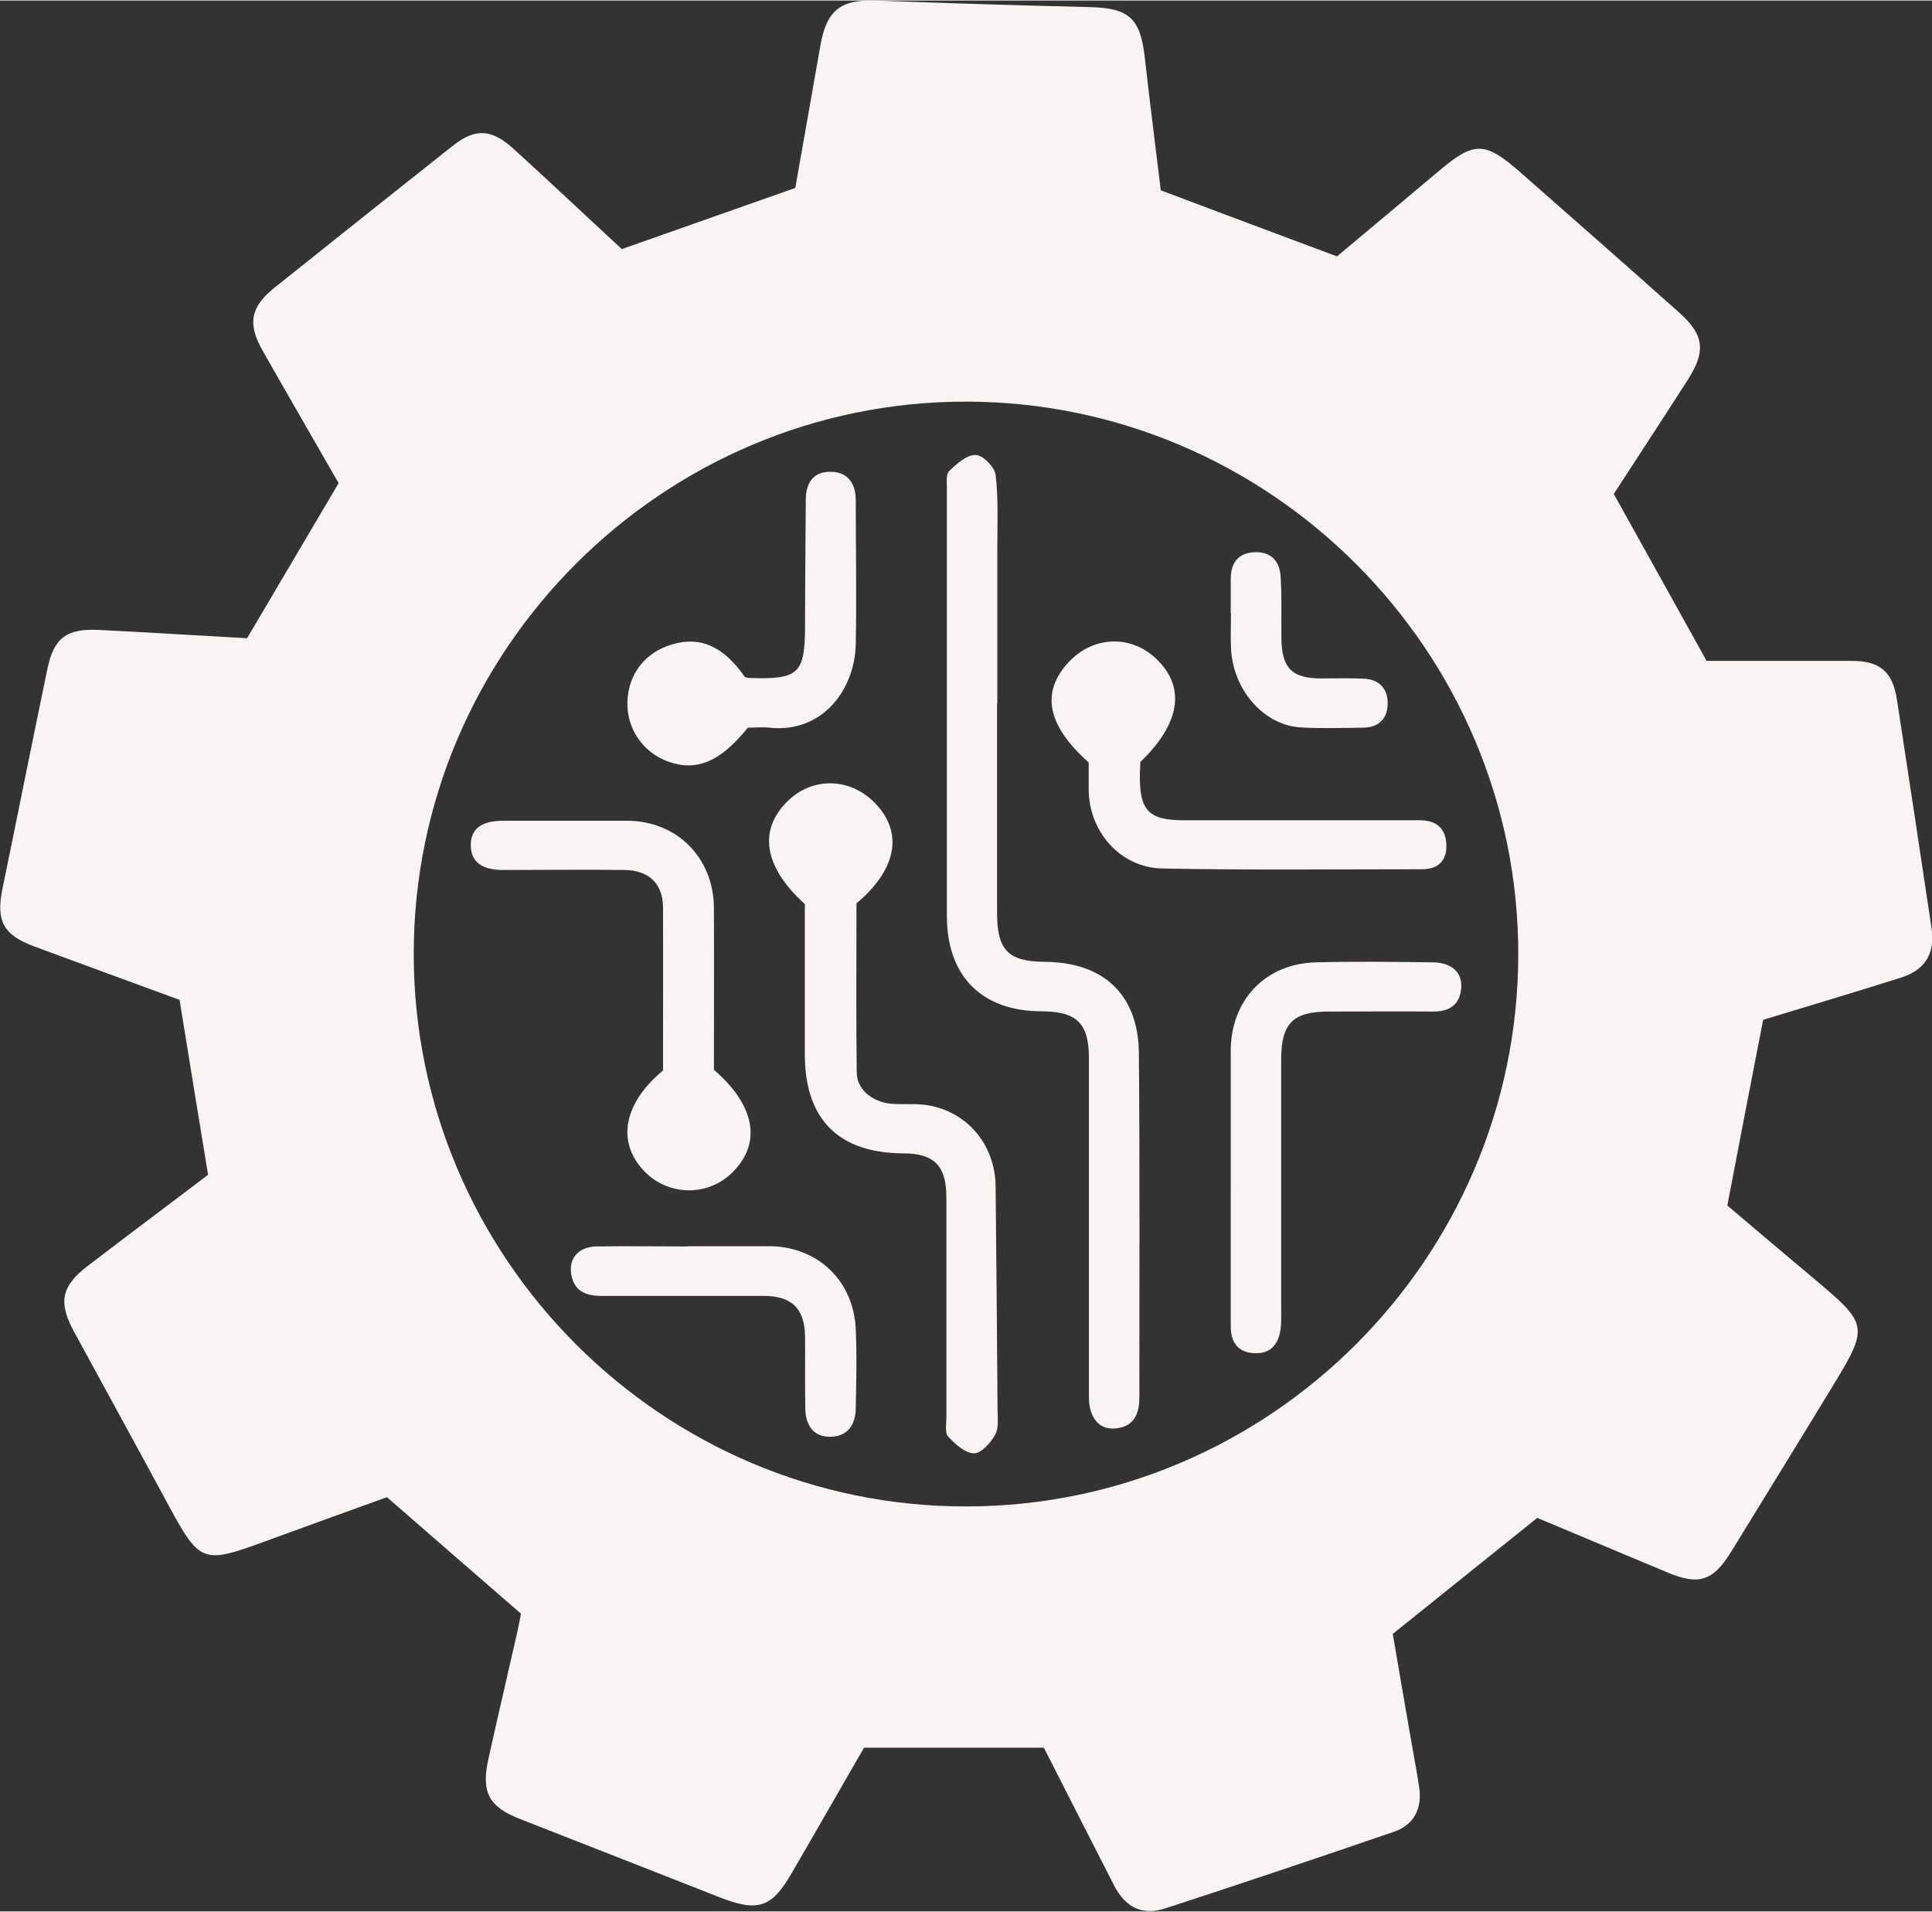
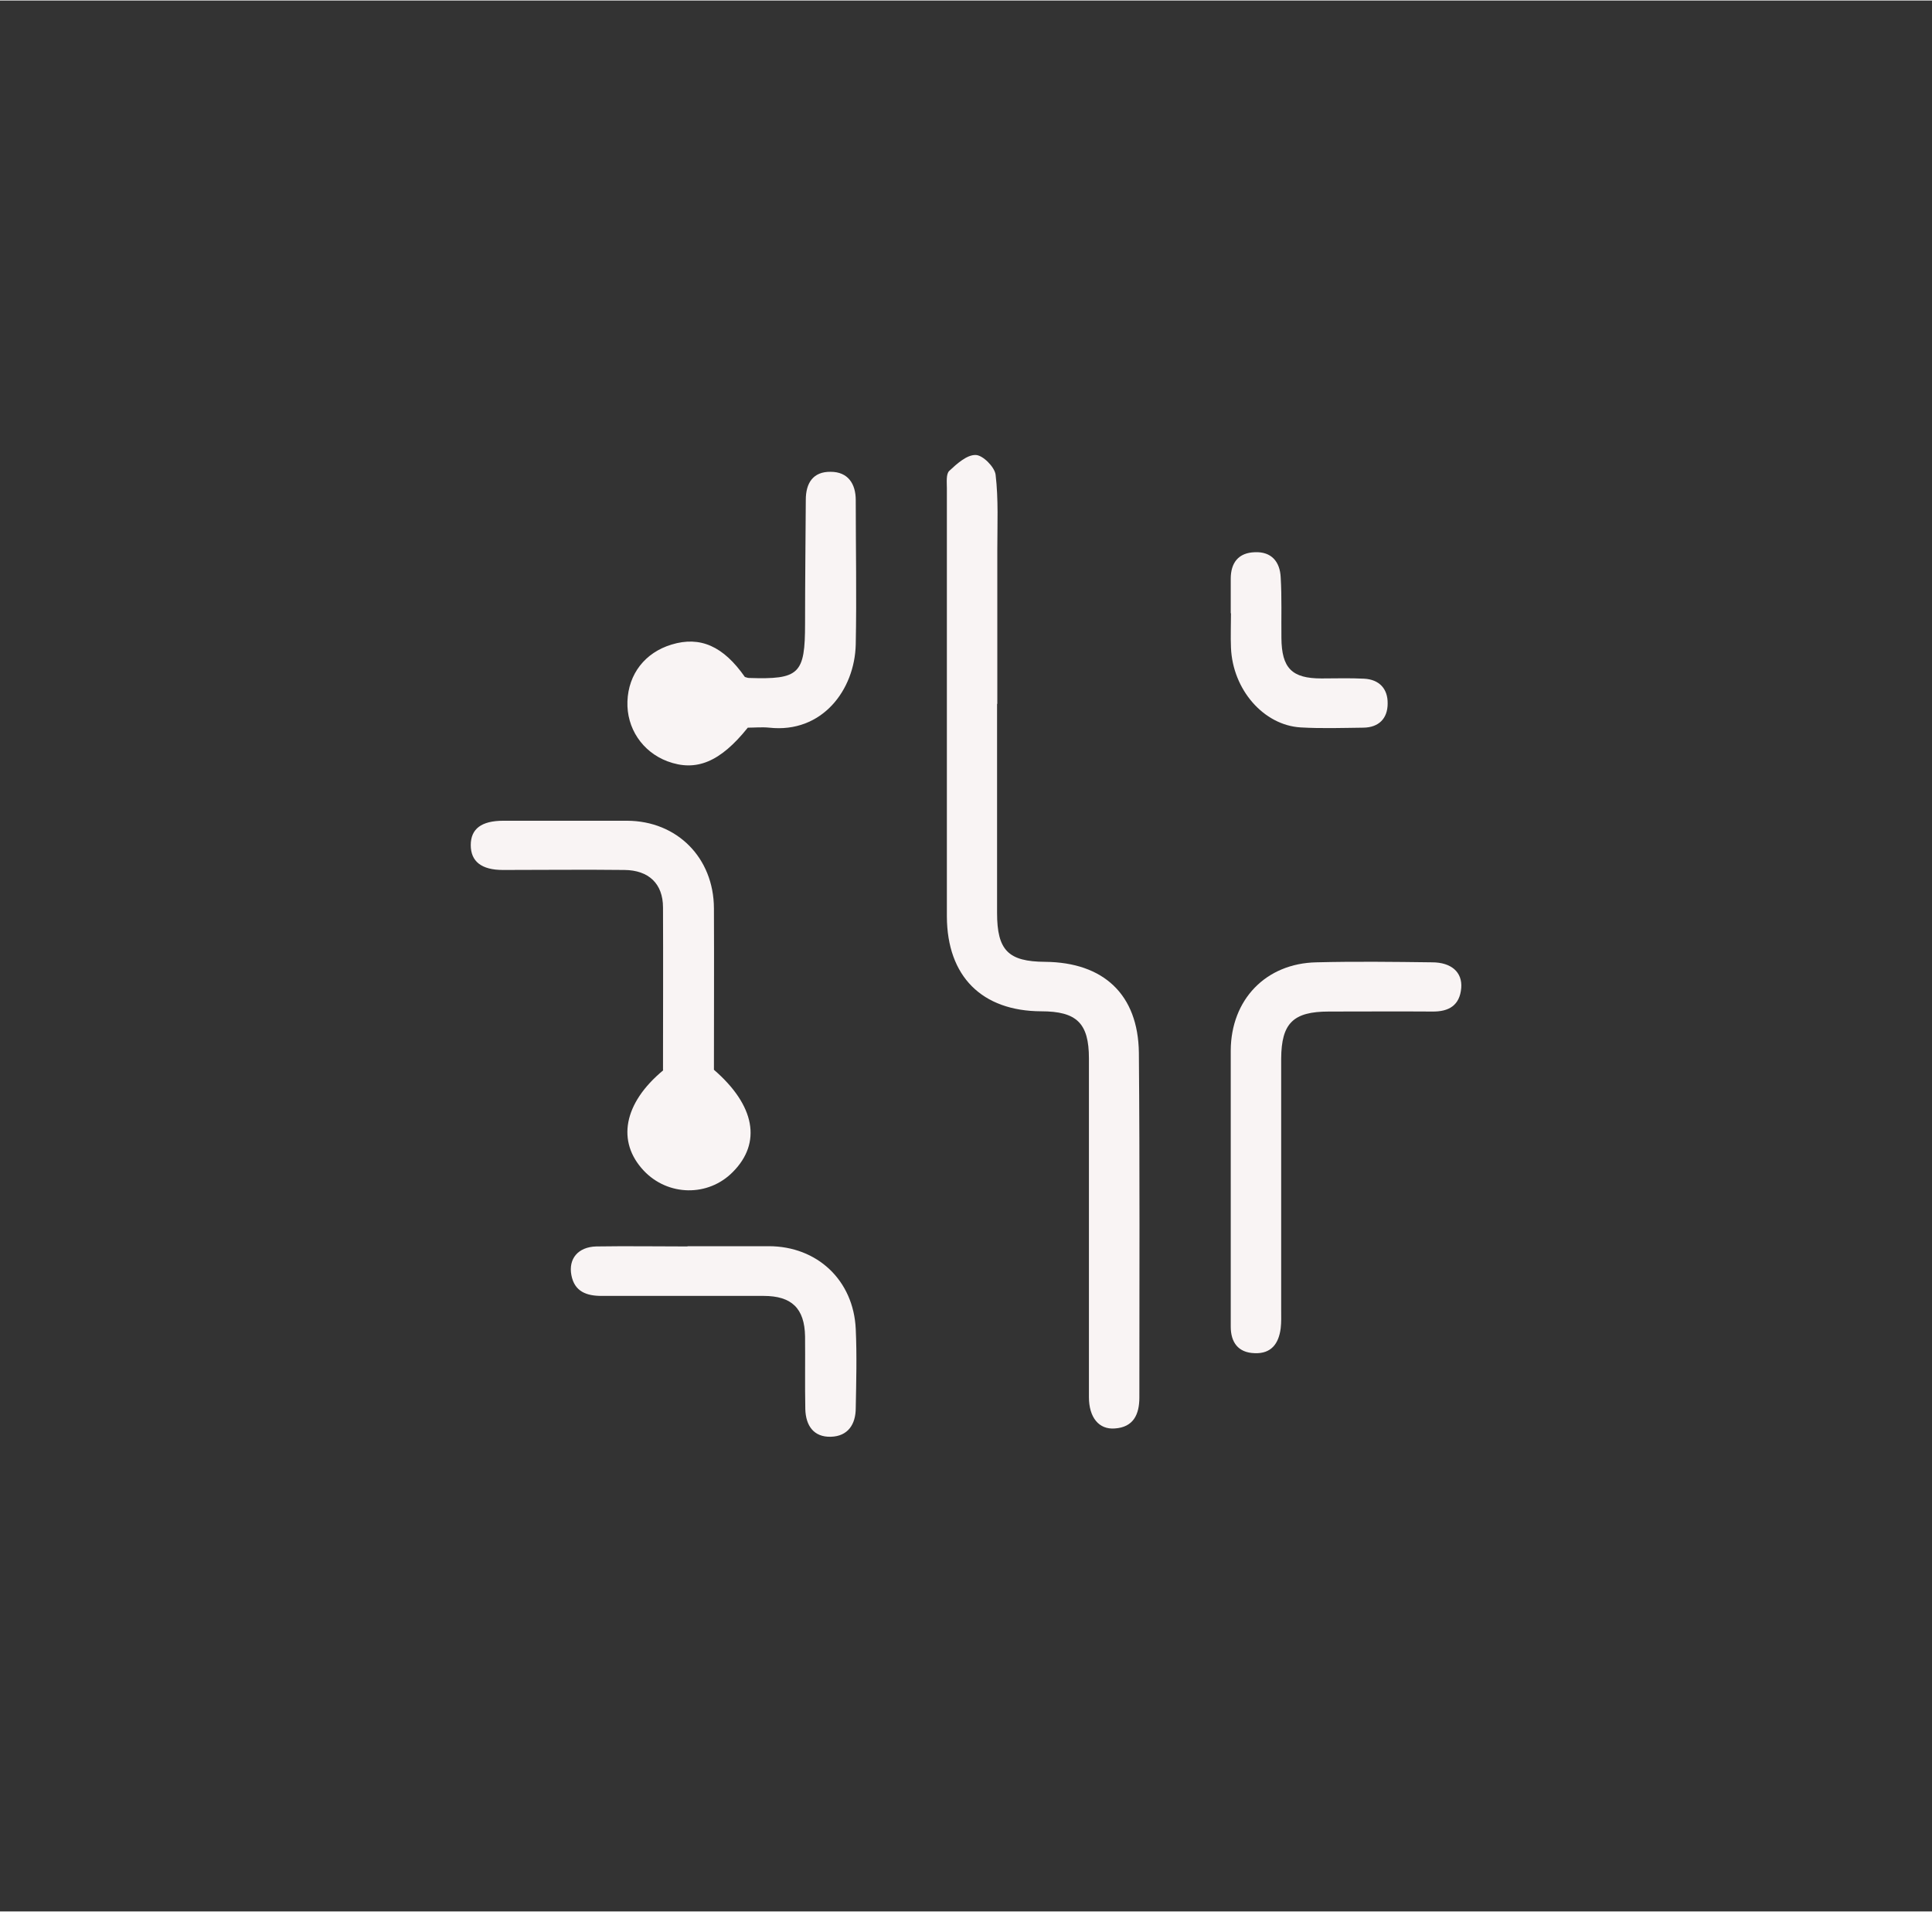
<svg xmlns="http://www.w3.org/2000/svg" id="Layer_1" data-name="Layer 1" viewBox="0 0 79.29 78.42" width="480" height="475">
  <rect x="0" y="0" width="79.29" height="78.42" fill="#333333" stroke="none" />
  <defs>
    <style>
      .cls-1 {
        fill: #f9f4f4;
      }
    </style>
  </defs>
-   <path class="cls-1" d="m13.9,19.81c-1.01-1.76-2.07-3.59-3.11-5.42-.64-1.12-.52-1.81.48-2.61,2.43-1.94,4.86-3.88,7.3-5.81.93-.74,1.6-.71,2.51.12,1.52,1.38,3.01,2.79,4.44,4.11,2.38-.84,4.7-1.66,7.12-2.51.33-1.87.68-3.86,1.03-5.85.25-1.43.83-1.89,2.26-1.84,2.94.11,5.88.2,8.82.27,1.58.04,2.05.46,2.23,2.05.21,1.87.45,3.74.66,5.47,2.44.92,4.77,1.79,7.23,2.71,1.32-1.1,2.76-2.31,4.2-3.52,1.42-1.2,1.87-1.2,3.28.03,2.19,1.92,4.38,3.85,6.56,5.79,1.03.92,1.11,1.59.36,2.76-1.03,1.61-2.08,3.21-3.04,4.69,1.29,2.32,2.53,4.54,3.81,6.85,1.9,0,3.93,0,5.96,0,1.15,0,1.67.44,1.85,1.58.48,3.13.95,6.25,1.42,9.38.16,1.04-.26,1.73-1.26,2.04-1.9.6-3.81,1.17-5.65,1.73-.49,2.52-.97,4.99-1.47,7.62,1.16.98,2.44,2.07,3.73,3.15,2.01,1.69,2.05,1.87.68,4.12-1.41,2.32-2.84,4.64-4.26,6.95-.74,1.2-1.33,1.38-2.63.83-1.81-.76-3.62-1.52-5.32-2.23-1.99,1.6-3.89,3.12-5.93,4.76.22,1.31.48,2.8.74,4.3.11.66.24,1.31.34,1.97.14.87-.2,1.57-1.03,1.85-3.12,1.07-6.24,2.12-9.37,3.14-.97.32-1.66-.04-2.13-.96-.96-1.87-1.91-3.75-2.87-5.63h-7.38c-.95,1.64-1.95,3.4-2.97,5.15-.82,1.42-1.38,1.6-2.93,1-2.73-1.07-5.47-2.15-8.21-3.22-1.28-.5-1.61-1.09-1.31-2.45.39-1.76.8-3.51,1.2-5.27.06-.27.11-.54.14-.71-1.84-1.6-3.62-3.14-5.5-4.78-1.58.57-3.3,1.19-5.02,1.82-2.54.93-2.66.88-3.95-1.5-1.28-2.37-2.57-4.72-3.86-7.09-.67-1.22-.54-1.89.55-2.72,1.67-1.28,3.36-2.54,4.94-3.74-.4-2.43-.78-4.75-1.17-7.18-1.91-.7-3.94-1.44-5.96-2.19-1.27-.47-1.58-1.04-1.31-2.36.62-3.01,1.22-6.03,1.85-9.05.26-1.25.79-1.65,2.11-1.58,2.05.1,4.1.23,6.08.34,1.26-2.13,2.48-4.2,3.76-6.37Zm3.08,19.32c0,12.48,10.21,22.69,22.68,22.67,12.45-.01,22.62-10.17,22.65-22.62.03-12.47-10.16-22.7-22.64-22.72-12.47-.02-22.69,10.18-22.69,22.66Z" />
  <path class="cls-1" d="m40.92,28.86c0,2.86,0,5.72,0,8.58,0,1.54.46,2,1.97,2.01,2.4.02,3.82,1.34,3.85,3.73.04,4.72.02,9.44.02,14.15,0,.69-.24,1.22-1.01,1.27-.65.05-1.06-.45-1.06-1.29,0-4.63,0-9.27,0-13.9,0-1.44-.5-1.93-1.96-1.93-2.43-.01-3.86-1.43-3.87-3.89,0-5.86,0-11.71,0-17.57,0-.25-.04-.59.1-.72.31-.29.72-.66,1.08-.65.29,0,.78.49.82.81.12,1.01.07,2.05.07,3.08,0,2.11,0,4.22,0,6.33Z" />
-   <path class="cls-1" d="m33.03,37.08c-1.68-1.52-1.91-3.02-.73-4.2,1.06-1.06,2.66-1,3.69.14,1.08,1.19.78,2.67-.84,4.03,0,2.28-.02,4.61.01,6.93,0,.72.67,1.25,1.48,1.3.52.03,1.07-.03,1.57.08,1.58.33,2.63,1.67,2.65,3.29.03,3.05.06,6.1.08,9.15,0,.36.06.78-.1,1.06-.18.33-.58.77-.87.76-.37-.01-.77-.38-1.06-.69-.14-.16-.07-.53-.07-.81,0-3,0-5.99,0-8.99,0-1.31-.49-1.82-1.79-1.82-2.65-.02-4.02-1.41-4.02-4.07,0-2.05,0-4.1,0-6.16Z" />
  <path class="cls-1" d="m27.21,43.89c0-2.23.01-4.45,0-6.67,0-.98-.59-1.53-1.58-1.54-1.66-.02-3.33,0-4.99,0-.88,0-1.32-.35-1.32-1.02,0-.67.44-1,1.34-1,1.69,0,3.39,0,5.08,0,2.05.01,3.55,1.52,3.56,3.59.01,2.22,0,4.44,0,6.63,1.69,1.46,1.97,3,.77,4.2-1.01,1.02-2.66.99-3.65-.06-1.12-1.19-.83-2.77.8-4.12Z" />
-   <path class="cls-1" d="m44.67,31.26c-1.69-1.51-1.96-2.86-.83-4.09,1.01-1.1,2.58-1.16,3.63-.14,1.2,1.16.97,2.64-.67,4.22,0,.17-.02.36-.02.56-.01,1.43.37,1.83,1.79,1.83,2.94,0,5.89,0,8.83,0,.31,0,.61,0,.92,0,.67.02,1.03.37,1.04,1.04.01.65-.37.97-.99.97-3.55,0-7.11.04-10.66-.03-1.73-.03-3.02-1.51-3.03-3.24,0-.39,0-.77,0-1.12Z" />
-   <path class="cls-1" d="m50.51,48.58c0-1.83,0-3.66,0-5.49.01-2.09,1.44-3.58,3.52-3.62,1.58-.04,3.16-.02,4.74,0,.8,0,1.25.41,1.2,1.05-.06.72-.51.98-1.19.97-1.41-.01-2.83,0-4.24,0-1.47,0-1.95.48-1.96,1.93,0,3.44,0,6.88,0,10.32,0,.25.01.5-.02.75-.08.63-.39,1.05-1.07,1.02-.68-.02-.98-.45-.98-1.09,0-1.5,0-2.99,0-4.49,0-.44,0-.89,0-1.33Z" />
+   <path class="cls-1" d="m50.51,48.58c0-1.83,0-3.66,0-5.49.01-2.09,1.44-3.58,3.52-3.62,1.58-.04,3.16-.02,4.74,0,.8,0,1.25.41,1.2,1.05-.06.72-.51.98-1.19.97-1.41-.01-2.83,0-4.24,0-1.47,0-1.95.48-1.96,1.93,0,3.44,0,6.88,0,10.32,0,.25.01.5-.02.75-.08.63-.39,1.05-1.07,1.02-.68-.02-.98-.45-.98-1.09,0-1.5,0-2.99,0-4.49,0-.44,0-.89,0-1.33" />
  <path class="cls-1" d="m30.69,29.84c-1.13,1.41-2.12,1.82-3.3,1.38-1.03-.39-1.68-1.36-1.64-2.46.04-1.12.72-2,1.81-2.33,1.18-.36,2.13.07,3.01,1.33.05.01.11.04.16.04,2.08.07,2.31-.16,2.31-2.23,0-1.69.02-3.39.03-5.08,0-.69.3-1.16,1.02-1.15.71,0,1.03.49,1.03,1.16,0,1.97.04,3.94,0,5.92-.04,1.87-1.38,3.66-3.55,3.42-.3-.03-.61,0-.87,0Z" />
  <path class="cls-1" d="m28.22,51.12c1.11,0,2.22,0,3.33,0,1.99,0,3.48,1.4,3.57,3.4.05,1.08.02,2.16,0,3.24,0,.67-.32,1.16-1.02,1.18-.71.02-1.03-.46-1.05-1.13-.02-1,0-2-.01-2.99-.02-1.15-.55-1.66-1.7-1.66-2.22,0-4.44,0-6.65,0-.61,0-1.11-.17-1.24-.85-.13-.68.28-1.16,1.02-1.18,1.25-.02,2.49,0,3.74,0Z" />
  <path class="cls-1" d="m50.51,25.14c0-.47,0-.94,0-1.41,0-.65.31-1.07.99-1.09.68-.03,1.03.39,1.06,1.03.05.83.02,1.66.03,2.49.01,1.24.43,1.66,1.64,1.66.58,0,1.17-.02,1.75.01.62.03.98.41.97,1.02,0,.61-.36.98-.99.99-.86.01-1.72.04-2.58-.01-1.52-.09-2.79-1.55-2.86-3.27-.02-.47,0-.94,0-1.41Z" />
</svg>